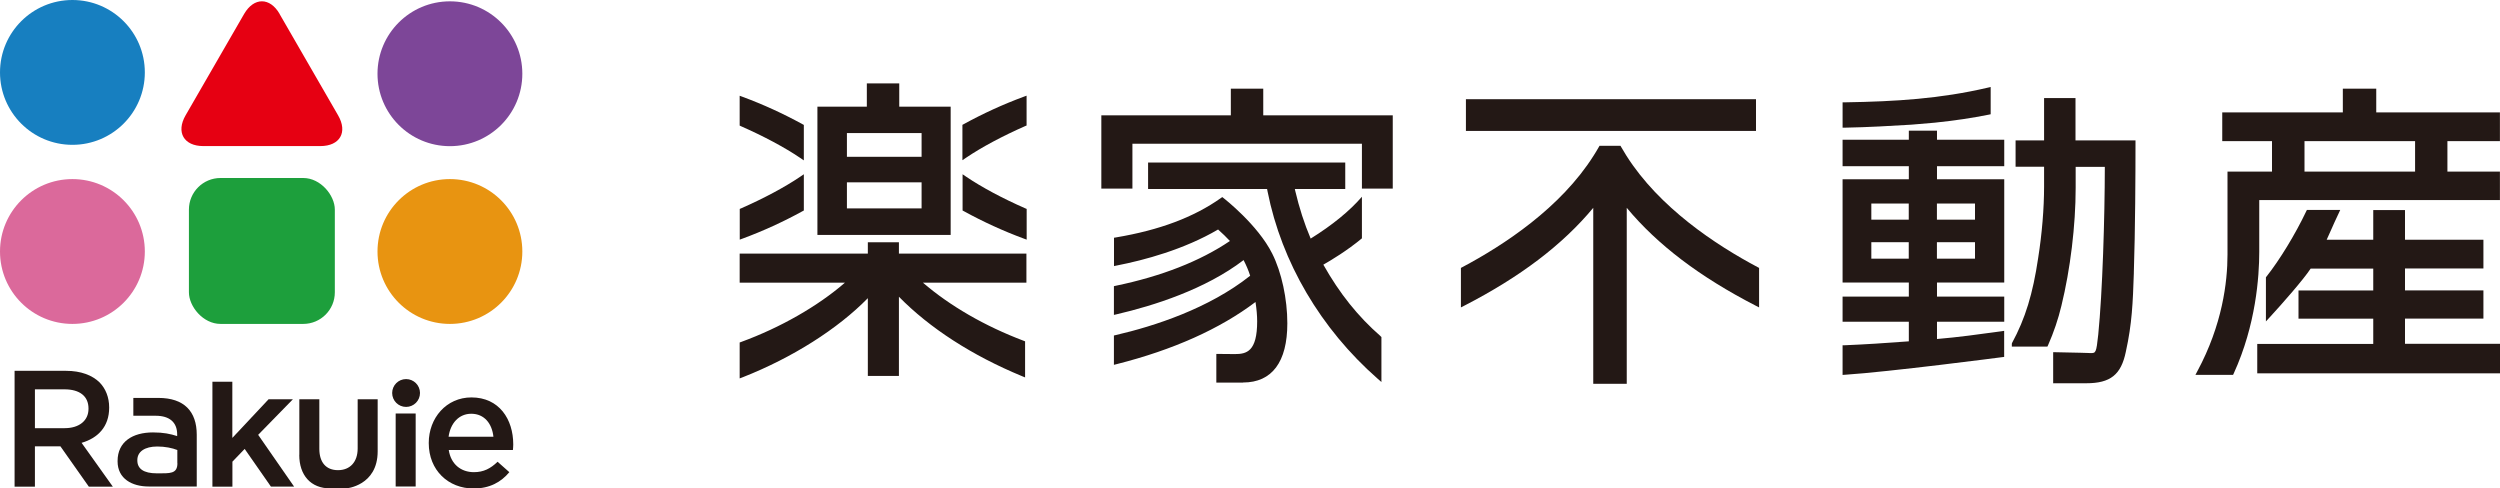
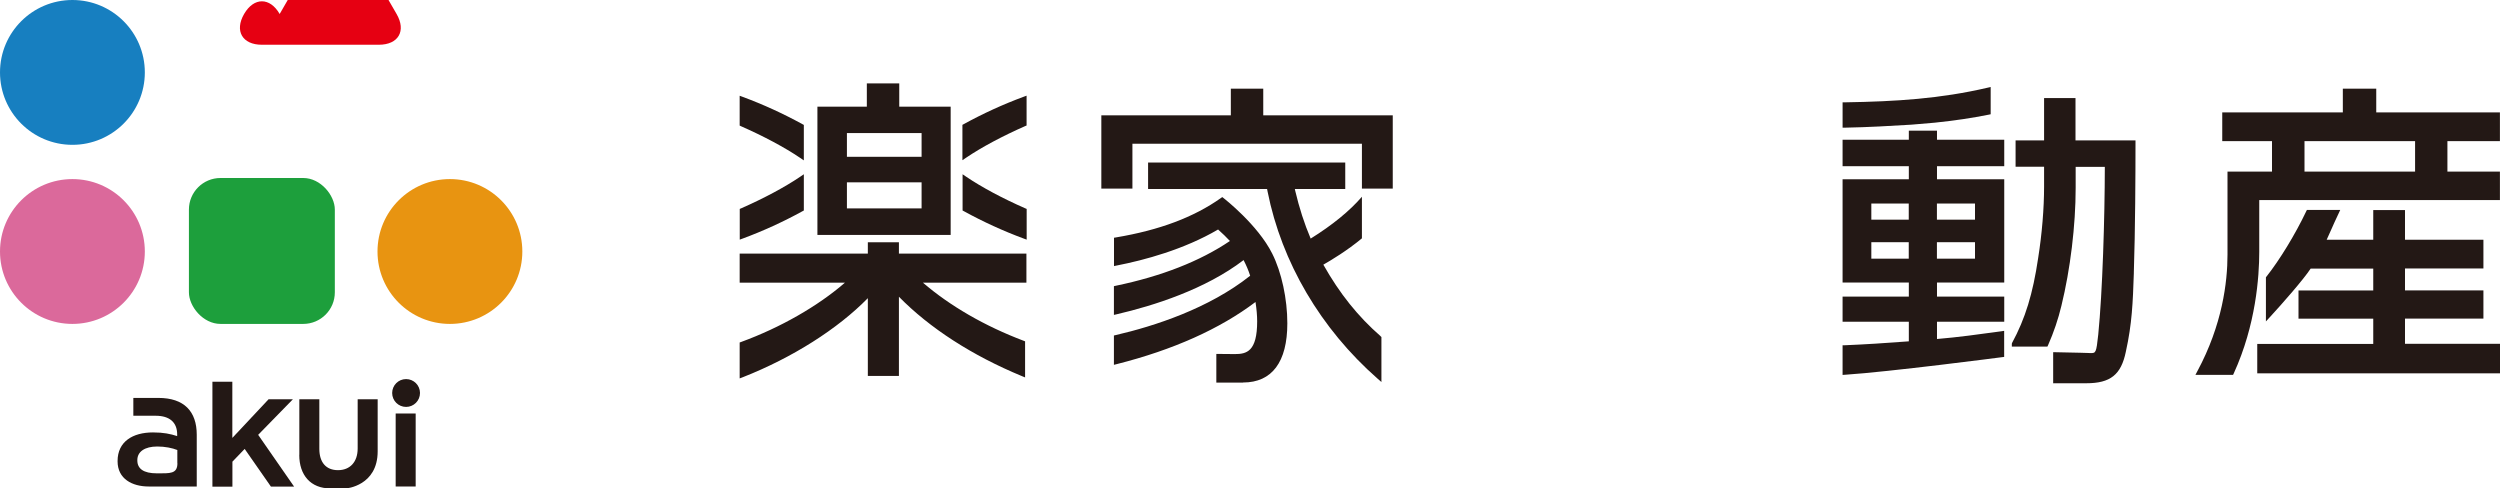
<svg xmlns="http://www.w3.org/2000/svg" id="_レイヤー_2" viewBox="0 0 300 58.62" width="300" height="58.62">
  <defs>
    <style>.cls-1{fill:#7d4698;}.cls-2{fill:#177fc0;}.cls-3{fill:#231815;}.cls-4{fill:#db699b;}.cls-5{fill:#e89411;}.cls-6{fill:#e60012;}.cls-7{fill:#1d9f3c;}</style>
  </defs>
  <g id="_レイヤー_1-2">
    <circle class="cls-5" cx="53.99" cy="30.18" r="8.69" />
-     <circle class="cls-1" cx="53.99" cy="8.85" r="8.69" />
    <circle class="cls-4" cx="8.69" cy="30.18" r="8.69" />
    <circle class="cls-2" cx="8.69" cy="8.69" r="8.69" />
    <rect class="cls-7" x="22.67" y="21.36" width="17.51" height="17.51" rx="3.79" ry="3.79" />
-     <path class="cls-6" d="M33.56,1.68c-1.17-2.03-3.09-2.03-4.27,0l-7.02,12.16c-1.17,2.03-.21,3.69,2.13,3.69h14.04c2.35,0,3.31-1.66,2.13-3.69l-7.02-12.16Z" />
-     <path class="cls-3" d="M1.75,44.5h6.19c1.75,0,3.12.52,4.01,1.39.73.75,1.15,1.79,1.15,3v.04c0,2.28-1.37,3.65-3.31,4.21l3.75,5.26h-2.88l-3.41-4.84h-3.06v4.84H1.75v-13.89ZM7.76,51.38c1.75,0,2.86-.91,2.86-2.32v-.04c0-1.49-1.07-2.3-2.88-2.3h-3.55v4.66h3.57Z" />
+     <path class="cls-6" d="M33.56,1.68c-1.17-2.03-3.09-2.03-4.27,0c-1.17,2.03-.21,3.69,2.13,3.69h14.04c2.35,0,3.31-1.66,2.13-3.69l-7.02-12.16Z" />
    <path class="cls-3" d="M25.48,45.81h2.4v6.74l4.35-4.64h2.92l-4.17,4.27,4.31,6.21h-2.78l-3.15-4.52-1.47,1.53v3h-2.4v-12.58Z" />
    <path class="cls-3" d="M35.92,54.58v-6.67h2.4v5.95c0,1.63.81,2.56,2.24,2.56s2.36-.97,2.36-2.6v-5.91h2.4s0,2.1,0,6.25c0,4.15-3.78,4.45-3.78,4.45,0,0-.27,0-1.9,0-2.36,0-3.73-1.59-3.73-4.03Z" />
    <path class="cls-3" d="M47.48,49.62h2.4v8.76h-2.4v-8.76Z" />
-     <path class="cls-3" d="M51.45,53.19v-.04c0-3,2.12-5.46,5.12-5.46,3.33,0,5.02,2.62,5.02,5.64,0,.22-.02.44-.04.67h-7.7c.26,1.71,1.47,2.66,3.02,2.66,1.17,0,2-.44,2.84-1.25l1.41,1.25c-.99,1.19-2.36,1.96-4.29,1.96-3.04,0-5.38-2.2-5.38-5.44ZM59.21,52.41c-.16-1.55-1.07-2.76-2.66-2.76-1.47,0-2.5,1.13-2.72,2.76h5.38Z" />
    <circle class="cls-3" cx="48.73" cy="47.16" r="1.67" />
    <path class="cls-3" d="M19.01,47.75h-3.01v2.14h2.68c1.67,0,2.58.79,2.58,2.24v.2c-.81-.26-1.63-.44-2.9-.44-2.44,0-4.25,1.11-4.25,3.43v.04c0,2.1,1.75,3.02,3.73,3.02h5.77v-6.21c0-2.8-1.51-4.42-4.6-4.42ZM21.29,55.58c0,1.31-.89,1.22-2.48,1.22s-2.33-.56-2.33-1.55v-.04c0-1.01.89-1.63,2.4-1.63.93,0,1.79.18,2.4.42v1.58Z" />
    <path class="cls-3" d="M88.76,41.1l.19-.07c4.7-1.72,9.21-4.3,12.44-7.11h-12.63v-3.49h15.38v-1.36h3.73v1.36h15.3v3.49h-12.42c3.26,2.8,7.43,5.21,12.08,6.97l.18.07v4.33l-.39-.16c-5.97-2.47-11.06-5.76-14.75-9.52v9.5h-3.73v-9.33c-3.61,3.69-9.05,7.14-14.99,9.48l-.39.15v-4.3ZM114.08,28.19v-15.39h-6.17v-2.79h-3.89v2.79h-5.93v15.39h15.99ZM101.63,25.01v-3.13h8.96v3.13h-8.96ZM101.63,18.82v-2.85h8.96v2.85h-8.96ZM96.46,19.22v-4.23l-.15-.08c-2.33-1.28-4.74-2.38-7.17-3.28l-.38-.14v3.58l.17.08c2.7,1.19,5.22,2.53,7.08,3.79l.44.3ZM88.76,28.76l.38-.14c2.43-.9,4.84-2,7.17-3.28l.15-.08v-4.35l-.44.3c-1.86,1.26-4.38,2.6-7.08,3.79l-.17.07v3.69ZM115.5,19.22l.44-.3c1.86-1.26,4.38-2.6,7.08-3.79l.17-.07v-3.58l-.38.14c-2.43.9-4.84,2-7.17,3.28l-.15.08v4.23ZM123.2,28.76v-3.69l-.17-.07c-2.71-1.19-5.22-2.53-7.08-3.79l-.44-.3v4.35l.15.08c2.33,1.28,4.74,2.38,7.17,3.28l.38.14Z" />
-     <path class="cls-3" d="M175.91,15.71v-3.81h34.81v3.81h-34.81ZM195.21,46.06v-21.12c3.68,4.43,8.75,8.28,15.47,11.74l.41.21v-4.74l-.15-.08c-5.02-2.66-11.83-7.15-15.78-13.4-.21-.34-.42-.68-.62-1.03l-.08-.14h-2.52l-.08.14c-.2.35-.4.69-.62,1.03-3.95,6.26-10.76,10.74-15.78,13.4l-.15.08v4.74l.41-.21c6.73-3.46,11.79-7.31,15.47-11.74v21.12h4.01Z" />
    <path class="cls-3" d="M263.46,44.97l.22-.42c3-5.57,3.62-10.69,3.62-14v-9.96h5.34v-3.65h-5.97v-3.45h14.47v-2.85h4.01v2.85h14.84v3.45h-6.3v3.65h6.3v3.42h-28.88v6.23c0,2.95-.4,8.76-3.06,14.57l-.08.17h-4.52ZM289.81,20.59v-3.65h-13.27v3.65h13.27ZM300,44.79v-3.53h-11.4v-3.03h9.41v-3.38h-9.41v-2.63h9.41v-3.45h-9.41v-3.56h-3.81v3.56h-5.59c.18-.39.35-.77.54-1.2.25-.57.53-1.19.9-1.97l.19-.41h-4l-.08.16c-1.32,2.78-3.2,5.86-4.81,7.89l-.03.04v5.29l.49-.53c1.45-1.57,4.03-4.51,4.88-5.81h7.51v2.63h-8.97v3.38h8.97v3.03h-13.92v3.53h29.13Z" />
    <path class="cls-3" d="M246.38,46.02v-3.76l3.25.07c.25,0,.47.01.67.02h.07c.19.01.35.02.49.02.64,0,.69,0,.93-2.22.51-5.11.78-13.96.79-20.13h-3.5v2.53c0,4.5-.64,9.78-1.71,14.14-.38,1.6-.92,3.19-1.6,4.73l-.08.17h-4.27v-.32l.02-.1c1.6-2.95,2.5-5.9,3.14-10.21.46-2.91.71-5.95.71-8.58v-2.37h-3.42v-3.16h3.42v-5.08h3.77v5.08h7.2v.28c0,3.66-.03,10.54-.2,15.57v.1c-.12,3.5-.21,6.02-.96,9.41-.57,2.76-1.85,3.78-4.75,3.78h-3.99ZM221.11,44.99l.3-.02c5.26-.34,18.7-2.09,18.84-2.11l.25-.03v-3.13l-.32.05c-2.75.38-5.24.72-7.74.93v-2.07h8.07v-3.02h-8.07v-1.69h8.07v-12.39h-8.07v-1.57h8.07v-3.17h-8.07v-1.09h-3.38v1.09h-7.95v3.17h7.95v1.57h-7.95v12.39h7.95v1.69h-7.95v3.02h7.95v2.35c-2.76.21-5.27.37-7.68.47h-.27v3.55ZM232.43,31.04v-1.98h4.57v1.98h-4.57ZM224.56,31.04v-1.98h4.49v1.98h-4.49ZM232.43,26.36v-1.94h4.57v1.94h-4.57ZM224.56,26.36v-1.94h4.49v1.94h-4.49ZM221.11,15.32h.29c2.75-.05,5.52-.21,7.97-.36l2.81-.24c2.42-.25,4.47-.56,6.47-.96l.23-.05v-3.27l-.35.08c-5.7,1.33-10.98,1.66-17.14,1.76h-.28v3.03Z" />
    <path class="cls-3" d="M163.43,22.63v-5.38h-27.54v5.38h-3.73v-8.79h15.54v-3.2h3.89v3.2h15.54v8.79h-3.69ZM149.17,45.9c3.47,0,5.31-2.46,5.31-7.1,0-2.93-.69-6.13-1.81-8.36-1.73-3.47-5.79-6.63-5.83-6.66l-.17-.13-.17.12c-3.23,2.29-7.34,3.84-12.58,4.72l-.24.04v3.4l.34-.07c3.29-.64,8.06-1.92,12.15-4.32.54.47,1,.94,1.42,1.38-3.6,2.43-8.21,4.23-13.69,5.37l-.23.05v3.45l.35-.08c4.43-1.03,10.64-3,15.21-6.5.33.64.6,1.27.79,1.88-4.97,3.94-11.51,6.05-16.13,7.12l-.22.05v3.52l.36-.09c6.75-1.71,12.34-4.21,16.63-7.45.13.83.2,1.64.2,2.32,0,3.63-1.27,3.93-2.68,3.93l-2.22-.02v3.44h3.21ZM165.68,40.35c-2.74-2.39-4.92-5.12-6.88-8.59.92-.52,2.88-1.7,4.63-3.16v-4.99c-1.47,1.7-3.53,3.39-6.15,5.02-.76-1.79-1.37-3.68-1.86-5.76l-.04-.19h6.05v-3.18h-23.66v3.18h14.28l.06.31c1.69,8.49,6.38,16.46,13.19,22.44l.47.41v-5.4l-.1-.08Z" />
  </g>
</svg>